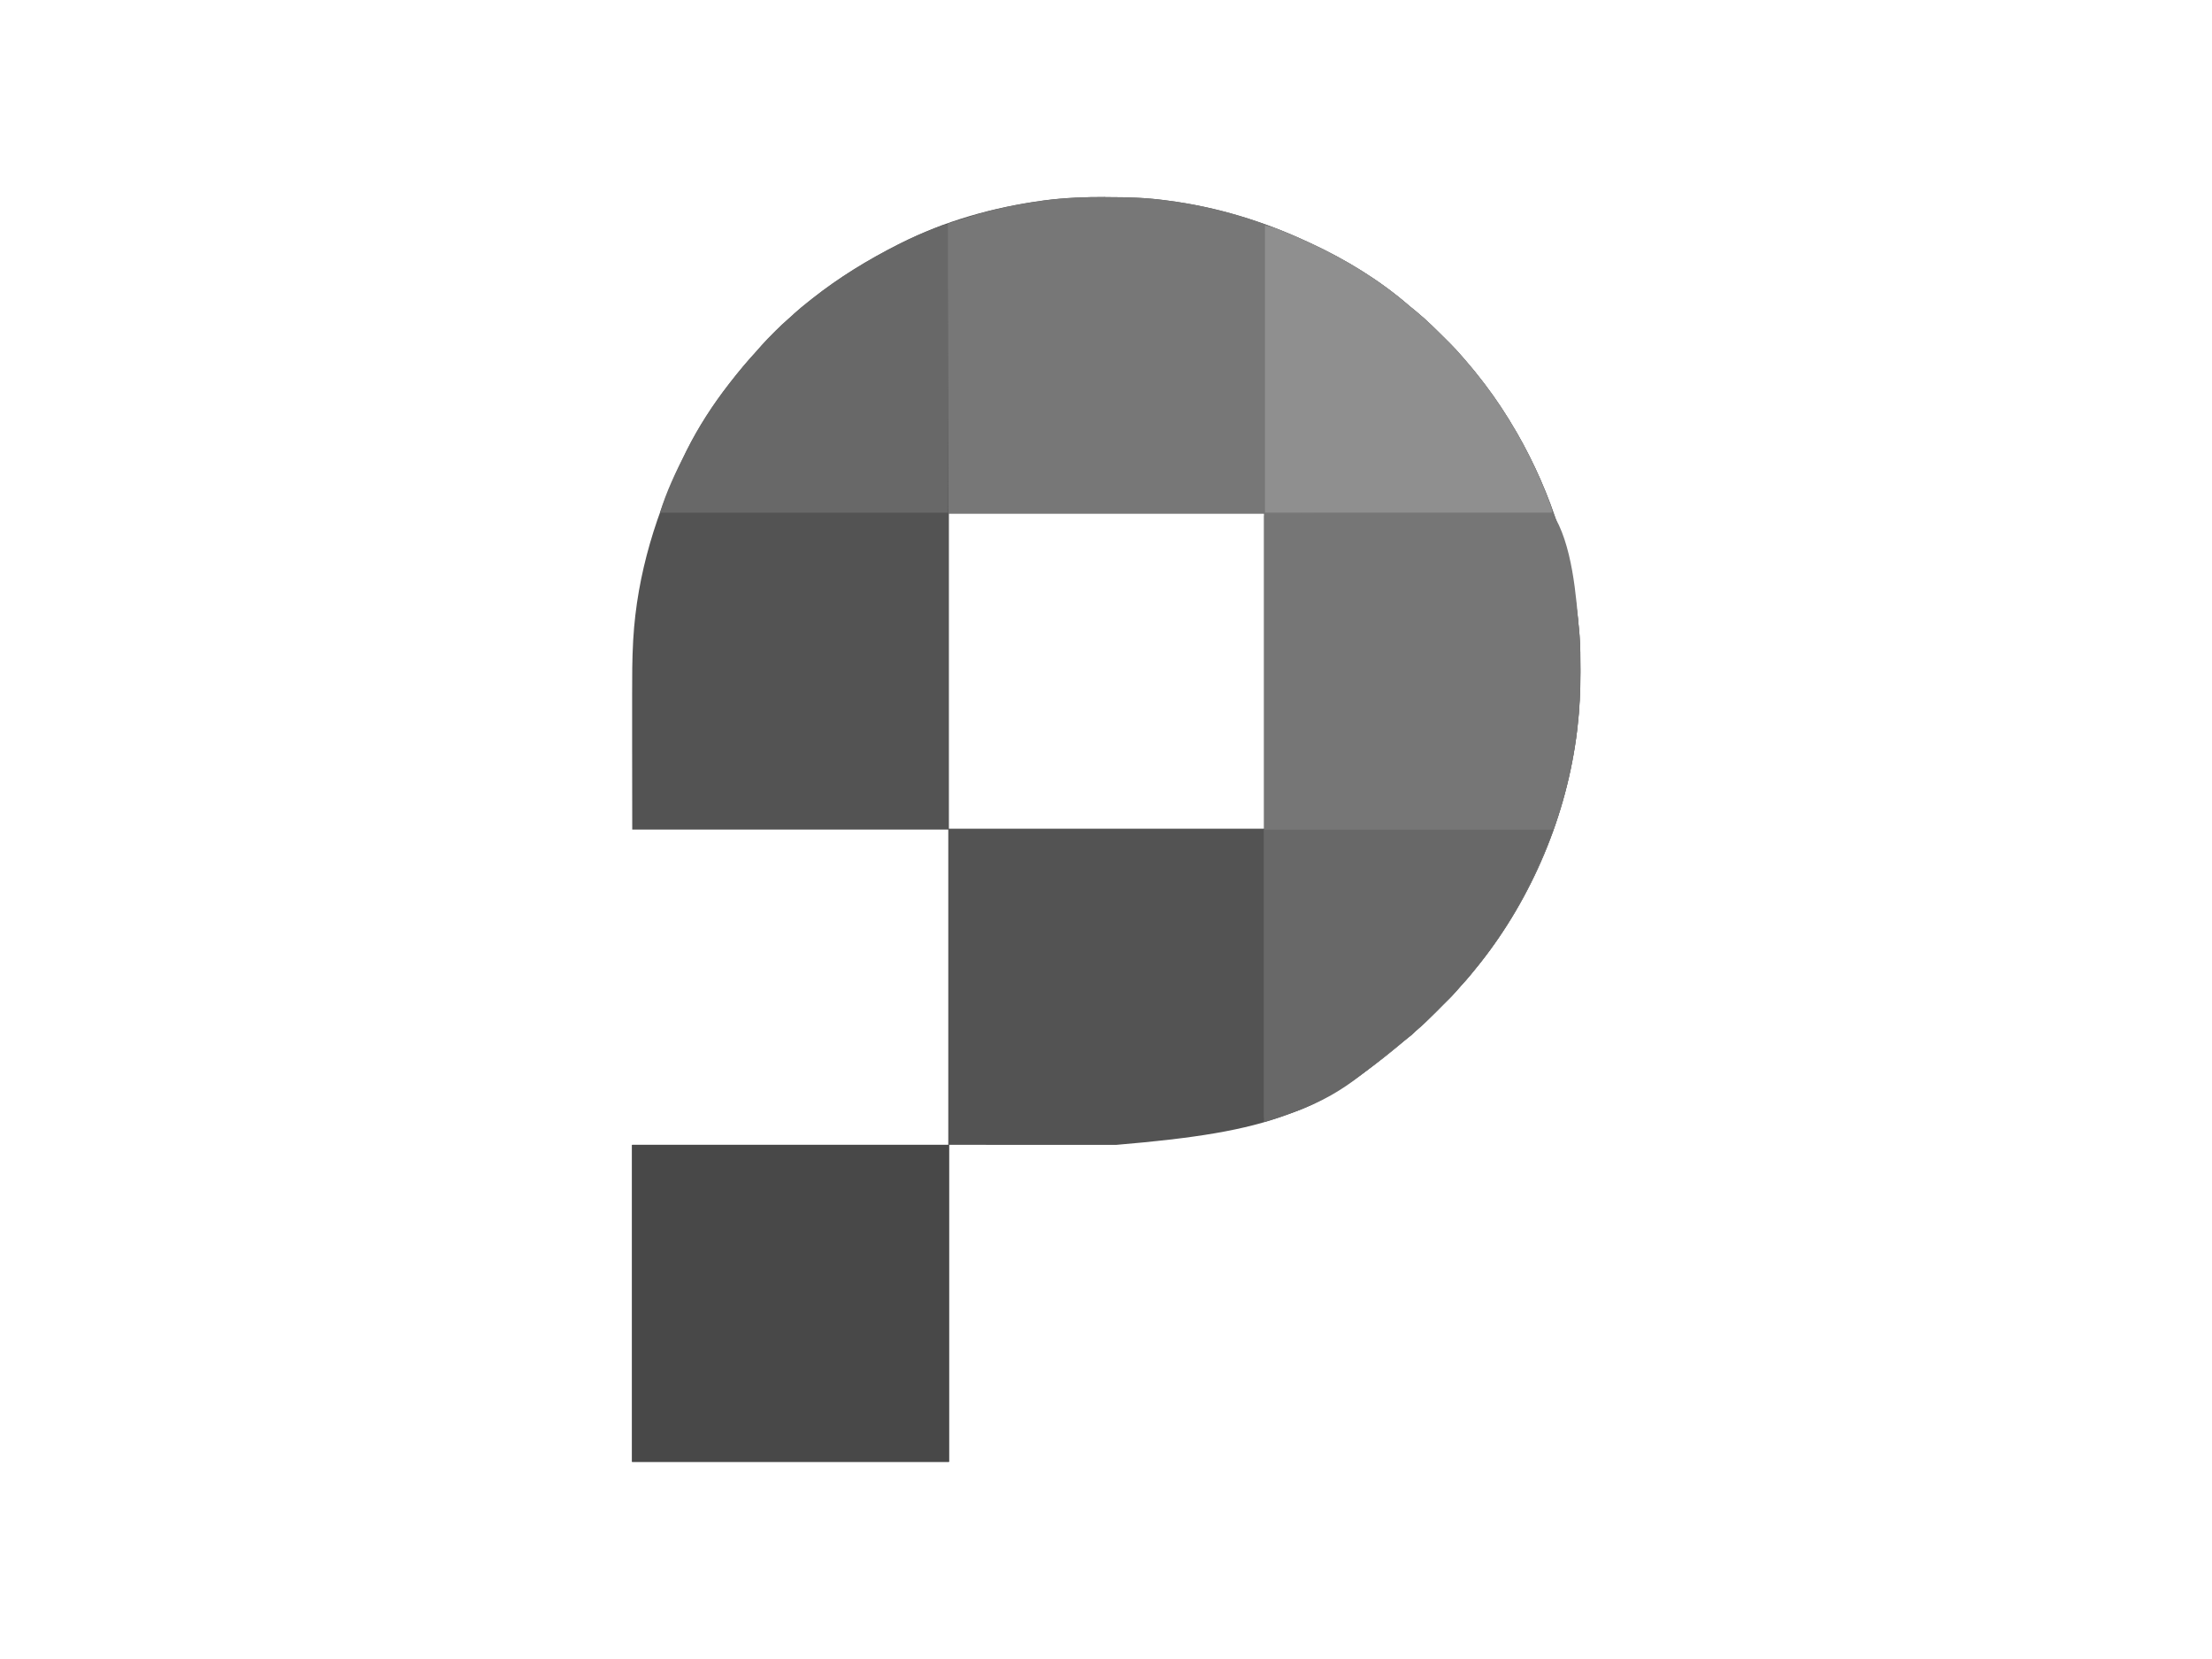
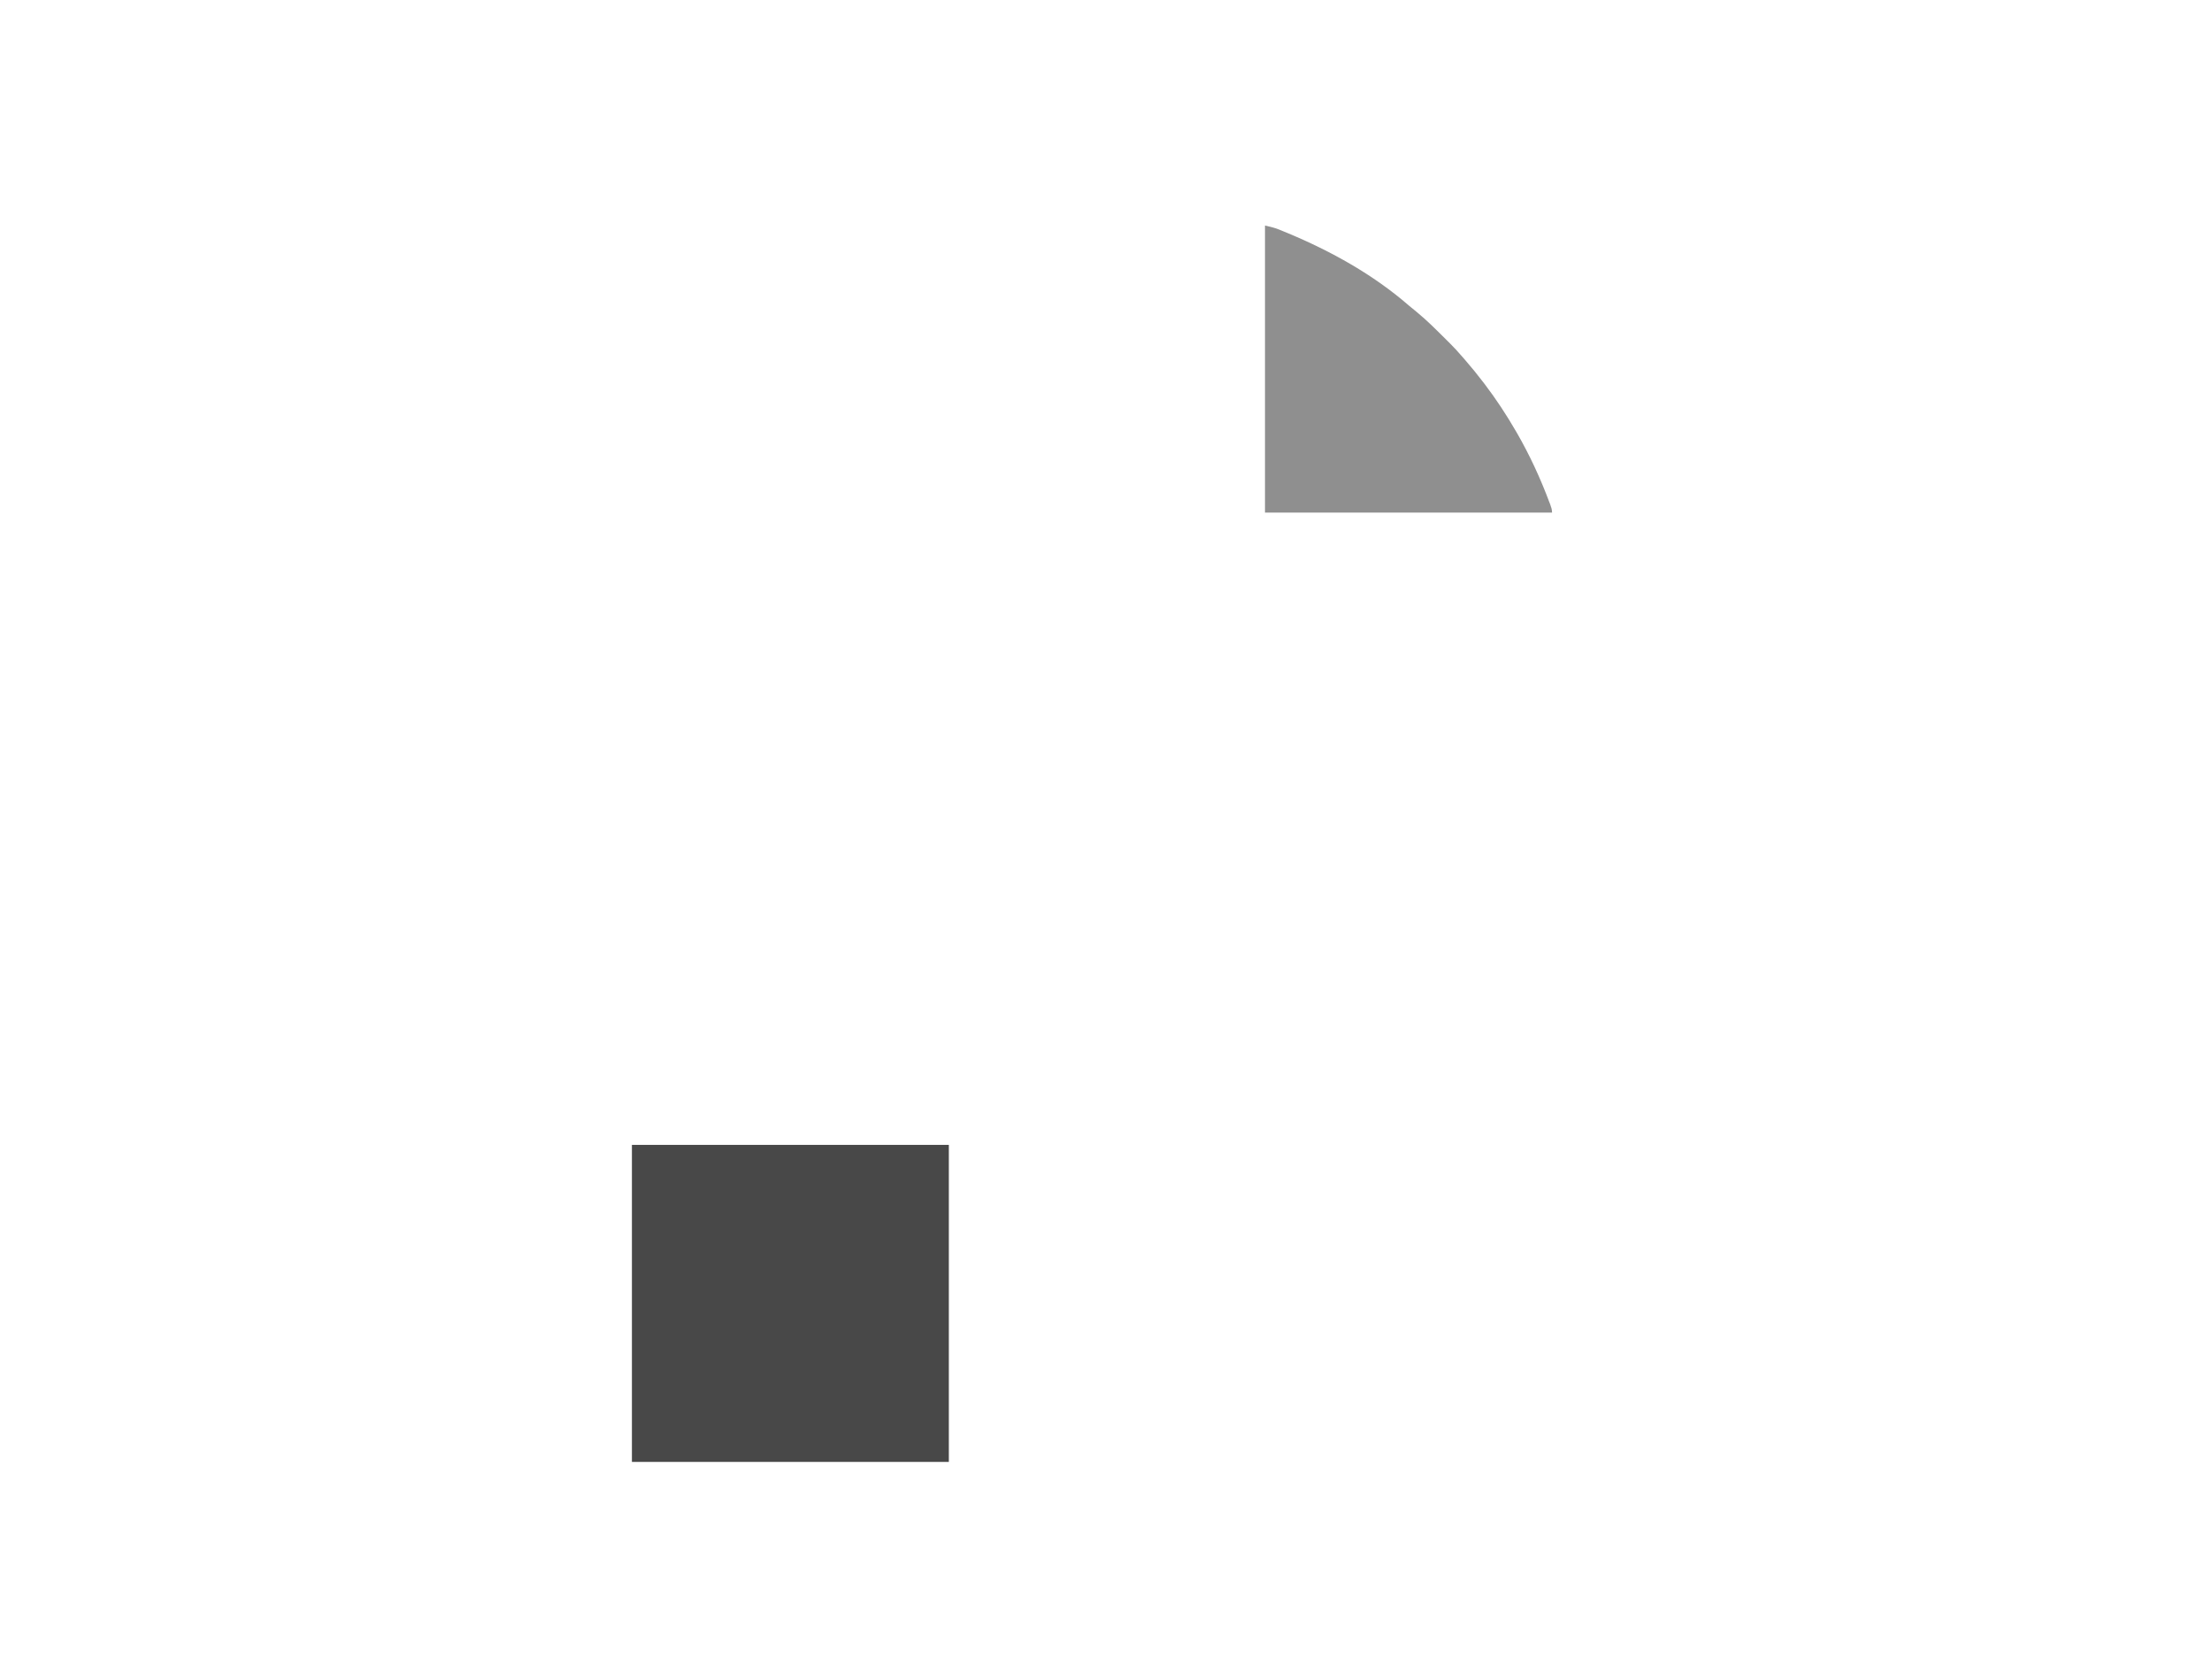
<svg xmlns="http://www.w3.org/2000/svg" id="Layer_1" data-name="Layer 1" viewBox="0 0 400 300">
  <defs>
    <style> .cls-1 { fill: #8f8f8f; } .cls-2 { fill: #777; } .cls-3 { fill: #767676; } .cls-4 { fill: #535353; } .cls-5 { fill: #484848; } .cls-6 { fill: #686868; } </style>
  </defs>
-   <path class="cls-4" d="M199.82,35.65c.23,0,.45,0,.68,0,3.38,0,6.71.1,10.06.54.22.03.45.06.67.09,8.75,1.13,17.22,3.72,25.21,7.45.17.08.34.15.51.23,6.36,2.94,12.55,6.71,17.85,11.31.44.38.88.74,1.33,1.09,1.96,1.6,3.75,3.42,5.55,5.21.14.14.29.29.43.43.81.81,1.58,1.64,2.33,2.52.16.18.32.37.48.55,1.14,1.31,2.23,2.65,3.29,4.04.09.12.18.23.27.35,2.06,2.71,3.93,5.55,5.63,8.49.06.11.12.21.19.32,6.31,10.96,10.25,23.43,11.28,36.04.02.19.03.37.05.57.15,2.06.16,4.12.16,6.19,0,.19,0,.38,0,.58,0,3.31-.15,6.58-.53,9.86-.02.2-.05.41-.07.61-1.84,15.21-8.1,30.14-17.61,42.13-.09.11-.18.23-.27.34-1.01,1.27-2.03,2.5-3.13,3.69-.32.35-.63.7-.93,1.06-.7.8-1.46,1.54-2.21,2.28-.47.46-.93.93-1.39,1.4q-2.07,2.08-3.2,3.03-.22.2-.45.39c-17.42,15.09-26.07,18.2-54.16,20.59h-1.01c-.89,0-1.79,0-2.68,0-.84,0-1.68,0-2.52,0-2.45,0-4.91,0-7.36,0-5.49,0-10.98,0-16.63-.01v57.33h-57.31v-57.33h57.15v-57h-57.15c0-4.96-.01-9.92-.02-15.03,0-1.55,0-3.11,0-4.71q0-1.93,0-2.84c0-.62,0-1.24,0-1.86,0-3.2,0-6.4.18-9.6,0-.12.01-.24.02-.36.68-11.82,4.21-23.2,9.49-33.75.07-.15.15-.3.22-.45,2.12-4.23,4.73-8.26,7.64-12,.07-.09.14-.18.21-.27,1.51-1.95,3.08-3.83,4.75-5.64.33-.36.65-.73.97-1.1.69-.79,1.42-1.52,2.16-2.26.13-.13.26-.27.4-.4.71-.71,1.43-1.39,2.18-2.04.4-.34.78-.7,1.17-1.06.83-.75,1.68-1.45,2.56-2.14.21-.17.43-.34.64-.51,4.84-3.83,10.06-7.02,15.57-9.81.14-.07.27-.14.42-.21,7.92-4.01,16.69-6.48,25.47-7.68.18-.03.37-.05.56-.08,3.65-.47,7.29-.61,10.97-.6ZM171.59,92.86v57h56.99v-57h-56.99Z" />
-   <path class="cls-2" d="M199.82,35.65c.23,0,.45,0,.68,0,3.38,0,6.71.1,10.06.54.22.03.45.06.67.09,8.75,1.13,17.22,3.72,25.21,7.45.17.08.33.15.51.23,6.36,2.94,12.55,6.71,17.85,11.31.44.38.88.74,1.33,1.09,1.96,1.6,3.75,3.42,5.55,5.21.14.14.29.29.44.43.81.81,1.58,1.64,2.33,2.52.16.18.32.37.48.55,1.14,1.31,2.23,2.65,3.29,4.04.09.12.18.23.27.35,2.06,2.71,3.93,5.55,5.63,8.49.06.11.12.21.19.32,6.31,10.96,10.25,23.43,11.28,36.04q.02.28.05.57c.15,2.06.16,4.12.16,6.19v.58c0,3.31-.14,6.58-.53,9.86-.02.2-.05.41-.07.61-1.84,15.21-8.1,30.14-17.61,42.13-.09.11-.18.23-.27.34-1.01,1.27-2.03,2.5-3.13,3.69-.32.35-.63.7-.93,1.06-.7.8-1.46,1.54-2.21,2.28-.47.46-.93.93-1.39,1.4q-2.07,2.08-3.19,3.03-.23.2-.45.39c-6.32,5.46-18.59,15.66-27.38,15.66v-109.25h-57.15c-.05-17.3-.11-34.59-.16-52.41q5.9-1.9,7.75-2.34c.22-.05.44-.11.65-.16,2.86-.69,5.73-1.22,8.64-1.62q.28-.04.56-.08c3.65-.47,7.29-.61,10.97-.6Z" />
-   <path class="cls-3" d="M280.65,92.7c3.69,5.54,4.39,15.16,4.91,21.62.02.19.03.38.05.57.15,2.06.16,4.12.16,6.19,0,.19,0,.38,0,.58,0,3.31-.15,6.57-.53,9.86q-.04.3-.07.61c-1.84,15.21-8.1,30.14-17.61,42.13-.09.11-.18.23-.27.34-1.01,1.27-2.03,2.5-3.13,3.69-.32.35-.63.7-.93,1.05-.7.8-1.46,1.54-2.21,2.28-.46.46-.93.93-1.39,1.4q-2.07,2.08-3.2,3.03-.22.19-.45.39c-6.32,5.46-18.59,15.66-27.38,15.66,0-10.4,0-20.79,0-31.19,0-.15,0-.31,0-.47,0-3.34,0-6.68,0-10.02,0-1.64,0-3.28,0-4.91v-.49c0-5.29,0-10.58,0-15.87,0-5.43,0-10.87,0-16.3,0-.77,0-1.53,0-2.3v-.46c0-2.43,0-4.87,0-7.3,0-2.44,0-4.89,0-7.33,0-1.45,0-2.91,0-4.36,0-.97,0-1.94,0-2.91,0-.55,0-1.11,0-1.66,0-.59,0-1.19,0-1.78q0-.26,0-.53c0-.16,0-.31,0-.47v-.41q.02-.31.18-.47c.28-.02.55-.02.83-.02q.27,0,.55,0c.2,0,.4,0,.61,0,.21,0,.42,0,.64,0,.59,0,1.18,0,1.77,0,.64,0,1.27,0,1.91,0,1.39,0,2.78-.01,4.18-.02.87,0,1.74,0,2.61-.01,2.4,0,4.8-.02,7.21-.03.15,0,.31,0,.47,0,.15,0,.31,0,.47,0,.31,0,.63,0,.94,0,.16,0,.31,0,.47,0,2.51,0,5.03-.02,7.54-.03,2.58-.01,5.16-.02,7.74-.03,1.45,0,2.9-.01,4.35-.02,1.23,0,2.47-.01,3.7-.01.63,0,1.26,0,1.89,0,.68,0,1.36,0,2.04,0q.3,0,.61,0c.18,0,.36,0,.55,0,.16,0,.32,0,.48,0,.12.02.25.04.37.06Z" />
  <path class="cls-5" d="M114.27,207.03h57.31v57.33h-57.31v-57.33Z" />
-   <path class="cls-6" d="M228.57,150.03h52.32c-.66,1.72-.61,1.66-.92,2.41-.07.17-.14.34-.21.51-.07.18-.15.36-.23.54-.08.19-.16.38-.24.58-3.02,7.25-6.87,14.03-11.76,20.19-.09.11-.18.23-.27.34-1.01,1.27-2.03,2.5-3.13,3.69-.32.35-.63.7-.93,1.05-.7.8-1.46,1.54-2.21,2.28-.47.46-.93.93-1.39,1.4q-2.07,2.08-3.2,3.03c-.15.13-.99,1.01-1.15,1.15-10.07,7.53-12.28,11.47-26.69,15.72v-52.9Z" />
-   <path class="cls-6" d="M171.42,40.61v52.09h-52.07c1.13-3.77,2.83-7.3,4.59-10.81.07-.15.15-.3.22-.45,2.12-4.23,4.73-8.26,7.64-12,.07-.09.14-.18.21-.27,1.51-1.95,3.08-3.83,4.75-5.64.33-.36.65-.73.97-1.1.69-.79,1.42-1.52,2.16-2.26.13-.13.26-.27.4-.4.71-.71,1.43-1.39,2.18-2.04.4-.34.78-.7,1.17-1.06.83-.75,1.68-1.45,2.56-2.14.21-.17.43-.34.64-.51,4.84-3.83,10.06-7.03,15.57-9.81q.21-.11.42-.21c1.85-.93,3.73-1.74,5.65-2.51.11-.04.22-.09.33-.13.31-.13.62-.25.93-.37.18-.07.36-.14.55-.22q.47-.15,1.13-.15Z" />
  <path class="cls-1" d="M228.74,40.78q1.66.37,2.43.68.26.11.52.21c.18.08.36.15.55.23q.29.12.59.24c7.87,3.28,15.5,7.51,21.96,13.13.44.38.88.74,1.33,1.09,1.96,1.6,3.75,3.42,5.55,5.21.14.14.29.29.44.43.81.81,1.58,1.64,2.33,2.52.16.18.32.37.48.55,1.14,1.31,2.23,2.65,3.29,4.04q.13.17.27.35c2.06,2.71,3.93,5.55,5.63,8.49.06.11.12.21.19.32,2.32,4.03,4.26,8.23,5.89,12.59.05.13.1.26.15.39.18.5.32.9.32,1.44h-51.91v-51.92Z" />
</svg>